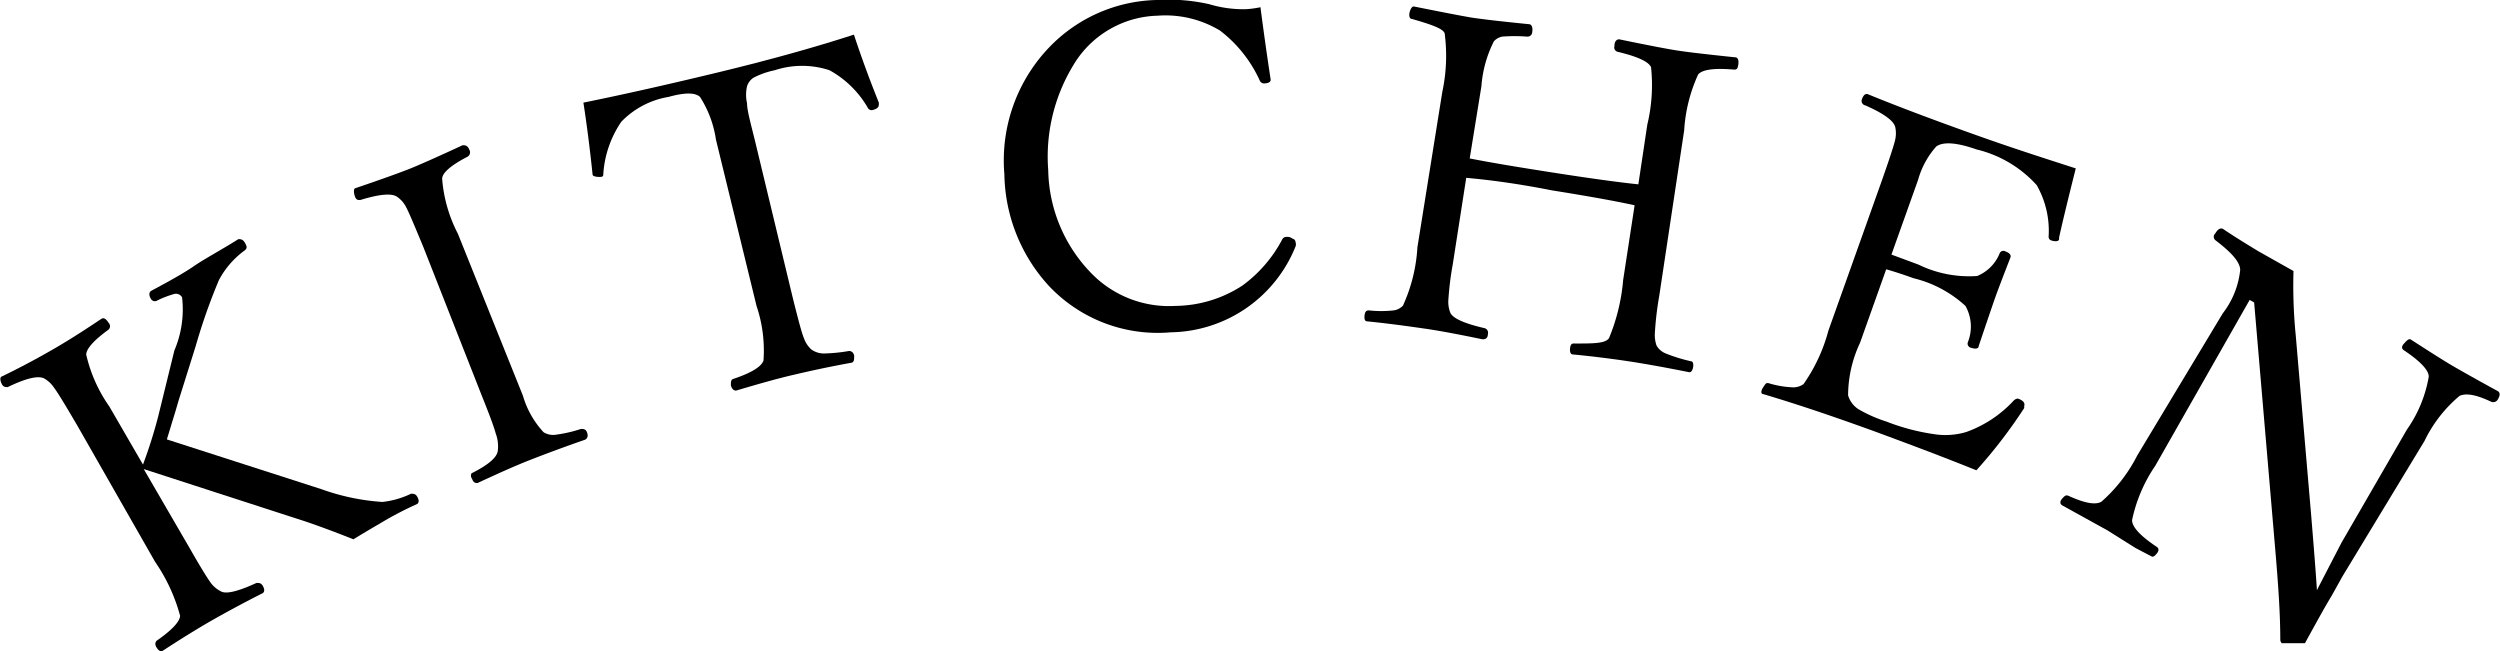
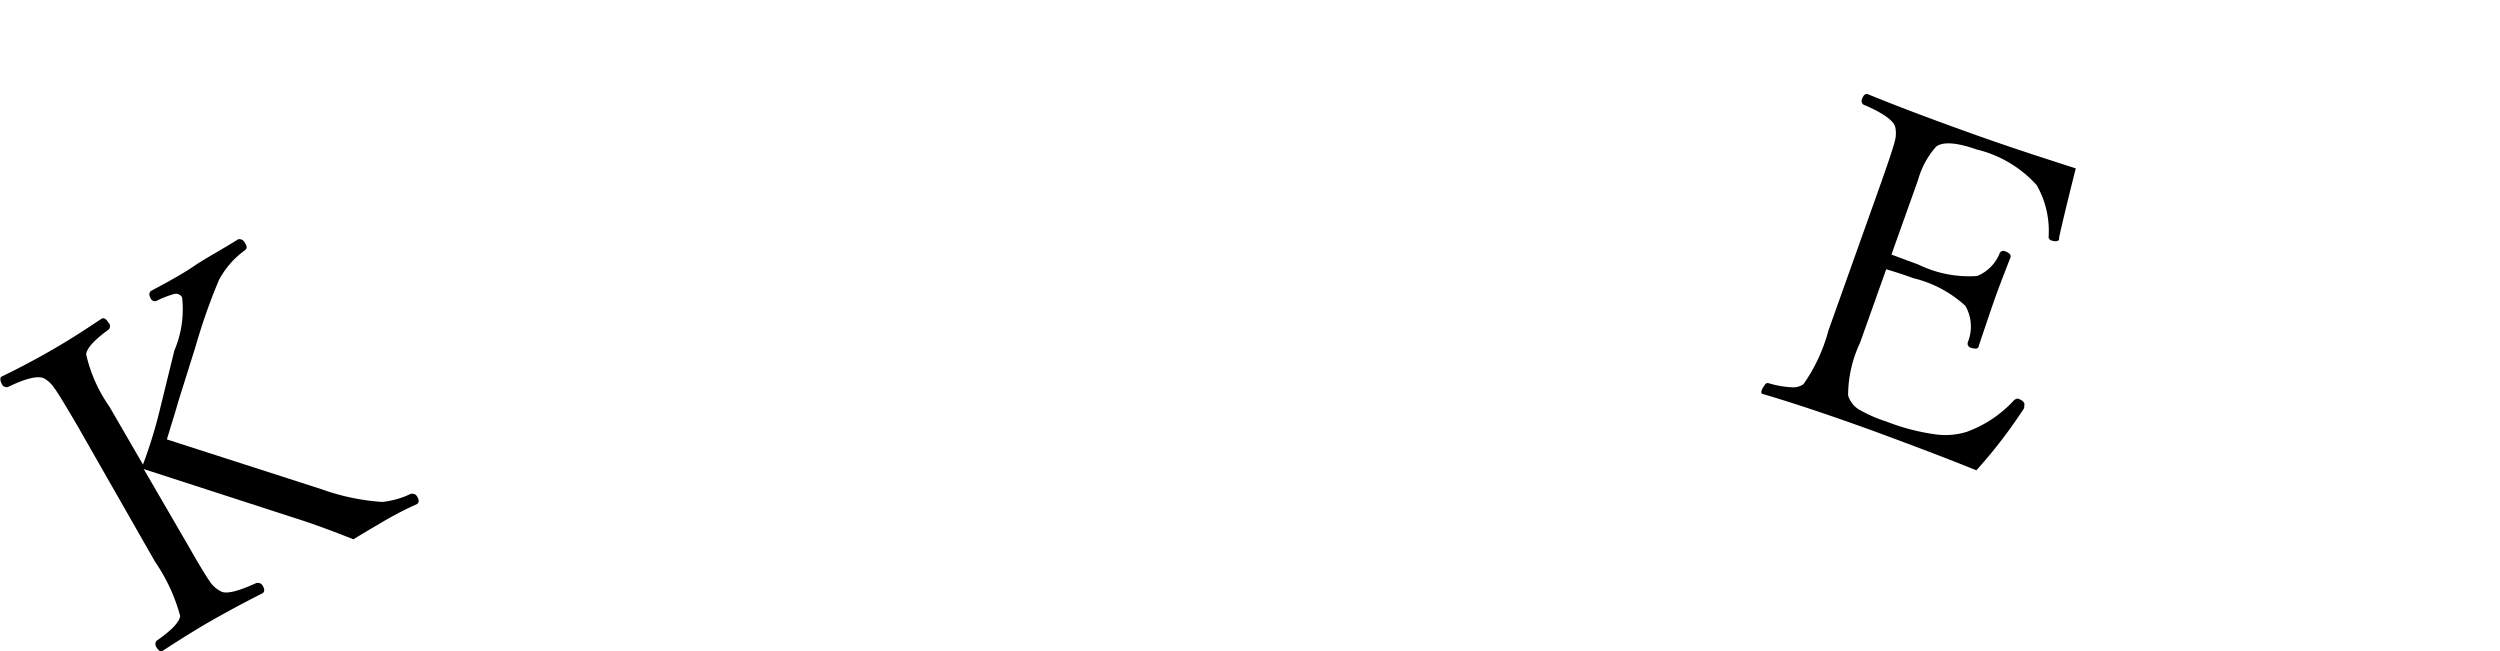
<svg xmlns="http://www.w3.org/2000/svg" viewBox="0 0 100.36 26.15">
  <title>hachioji_kitchen_ttl</title>
  <g id="レイヤー_2" data-name="レイヤー 2">
    <g id="スライス用">
      <path d="M5.77,18.83l1.87,3.22c.41.72.69,1.17.83,1.36a1.16,1.16,0,0,0,.4.33c.21.12.69,0,1.43-.34.1,0,.18,0,.25.12s.08.23,0,.29c-.87.44-1.56.82-2.07,1.11s-1.22.73-1.94,1.2c-.09.06-.17,0-.25-.12s-.06-.22,0-.28c.62-.43.93-.77.94-1a7,7,0,0,0-1-2.16L3.09,17.06c-.47-.8-.77-1.3-.93-1.51a1.18,1.18,0,0,0-.39-.36c-.25-.12-.74,0-1.46.35-.09,0-.17,0-.23-.11s-.11-.28,0-.32c.7-.34,1.4-.71,2.09-1.11s1.27-.78,1.9-1.2c.1-.06.19,0,.29.16a.19.19,0,0,1,0,.27q-.88.64-.9,1a5.92,5.92,0,0,0,.93,2.09l1.35,2.33a19.59,19.59,0,0,0,.61-1.93L7,14.07a4.21,4.21,0,0,0,.31-2.13A.28.28,0,0,0,7,11.8a3.89,3.89,0,0,0-.72.28A.18.18,0,0,1,6.06,12c-.09-.15-.08-.25,0-.32.73-.39,1.31-.71,1.73-1S8.94,10,9.57,9.6c.09,0,.18,0,.27.16s.07.21,0,.28a3.51,3.51,0,0,0-1.05,1.2,23.42,23.42,0,0,0-.93,2.64l-.7,2.23q-.11.39-.27.9c-.1.34-.17.55-.19.63l6.21,2a8.94,8.94,0,0,0,2.44.51,3.49,3.49,0,0,0,1.15-.33c.1,0,.18,0,.25.12s.08.23,0,.29a14.24,14.24,0,0,0-1.44.75c-.44.26-.82.48-1.12.67-.86-.34-1.64-.63-2.34-.85Z" />
-       <path d="M18.93,19c.66-.33,1-.62,1.05-.88a1.46,1.46,0,0,0-.08-.72c-.08-.3-.28-.82-.58-1.57L17,9.93c-.36-.87-.59-1.42-.71-1.64a1.11,1.11,0,0,0-.35-.39c-.21-.15-.7-.11-1.48.13-.09,0-.16,0-.21-.14s-.06-.29,0-.33c1.12-.38,1.86-.65,2.21-.79s1.1-.47,2.11-.94c.11,0,.2,0,.28.2a.2.2,0,0,1-.1.27c-.65.34-1,.64-1,.88a5.74,5.74,0,0,0,.63,2.2l2.61,6.5a3.67,3.67,0,0,0,.83,1.47.72.72,0,0,0,.5.1,5.44,5.44,0,0,0,1-.23c.11,0,.2,0,.25.15s0,.24-.08.28c-.89.31-1.64.59-2.25.83s-1.29.55-2.07.91c-.08,0-.16,0-.22-.17A.2.2,0,0,1,18.93,19Z" />
-       <path d="M34.28,1.39c.23.7.55,1.61,1,2.73v.07c0,.11-.06.18-.26.23a.17.17,0,0,1-.17-.07,4,4,0,0,0-1.55-1.53,3.52,3.52,0,0,0-2.2,0,3.23,3.23,0,0,0-.85.3.64.64,0,0,0-.26.34,1.53,1.53,0,0,0,0,.69c0,.28.14.78.32,1.51l1.54,6.4c.2.79.33,1.29.42,1.51a1.13,1.13,0,0,0,.29.45.85.85,0,0,0,.52.17,6.51,6.51,0,0,0,1-.1q.16,0,.21.18c0,.16,0,.26-.1.29-1,.18-1.75.35-2.39.5s-1.41.37-2.25.62q-.15,0-.21-.21c0-.14,0-.23.1-.26.72-.24,1.13-.49,1.21-.74a5.61,5.61,0,0,0-.28-2.19L28.74,5.6a4.32,4.32,0,0,0-.64-1.71q-.29-.27-1.26,0a3.41,3.41,0,0,0-1.9,1,4.2,4.2,0,0,0-.72,2.08c0,.07,0,.12-.09.13s-.31,0-.34-.08v0c-.12-1.16-.25-2.13-.37-2.9q2.37-.48,5.43-1.22T34.28,1.39Z" />
-       <path d="M50.6.29c.14,1.08.28,2.05.41,2.91v0c0,.09-.08.14-.26.15a.19.19,0,0,1-.18-.12,5.26,5.26,0,0,0-1.59-2A4.24,4.24,0,0,0,46.47.63a4.06,4.06,0,0,0-3.39,2,7.06,7.06,0,0,0-1,4.2A6.08,6.08,0,0,0,43.84,11a4.35,4.35,0,0,0,3.35,1.28,5,5,0,0,0,2.69-.82,5.41,5.41,0,0,0,1.6-1.86.19.19,0,0,1,.18-.09.33.33,0,0,1,.24.08c.07,0,.11.09.11.14a.25.25,0,0,1,0,.16A5.49,5.49,0,0,1,47,13.34a6,6,0,0,1-4.9-1.87A6.78,6.78,0,0,1,40.32,7a6.56,6.56,0,0,1,1.8-5.1A6.17,6.17,0,0,1,46.43,0a7.51,7.51,0,0,1,2.12.17A4.77,4.77,0,0,0,50,.37,3.9,3.9,0,0,0,50.6.29Z" />
-       <path d="M58.86,7.14l-.54,3.47a12.46,12.46,0,0,0-.18,1.48,1.21,1.21,0,0,0,.08.46c.09.22.54.43,1.36.62a.19.19,0,0,1,.15.24c0,.16-.1.22-.22.21-.92-.19-1.7-.34-2.33-.43s-1.4-.2-2.3-.29c-.09,0-.12-.1-.1-.25s.08-.19.17-.19a4.57,4.57,0,0,0,1,0,.63.63,0,0,0,.37-.19,6.53,6.53,0,0,0,.58-2.34l1-6.24A6.94,6.94,0,0,0,58,1.38C58,1.17,57.51,1,56.68.76c-.09,0-.12-.11-.1-.23s.09-.28.18-.27q1.79.36,2.34.45c.4.06,1.16.15,2.27.26.12,0,.17.13.14.32a.19.19,0,0,1-.21.18,6.51,6.51,0,0,0-1,0,.61.61,0,0,0-.33.19,4.76,4.76,0,0,0-.5,1.8L59,6.36c.8.16,1.94.35,3.42.58s2.58.38,3.35.46L66.13,5a6.8,6.8,0,0,0,.15-2.3c-.09-.22-.54-.43-1.34-.62a.18.18,0,0,1-.13-.23c0-.2.1-.28.2-.27q1.74.36,2.34.45c.38.06,1.15.15,2.3.27.12,0,.16.12.13.31s-.09.19-.21.18c-.76-.06-1.23,0-1.4.2a6.29,6.29,0,0,0-.56,2.24l-1,6.64a13,13,0,0,0-.18,1.55,1.29,1.29,0,0,0,.07.45.74.74,0,0,0,.37.32,6.62,6.62,0,0,0,1,.31c.09,0,.12.1.1.23s-.08.23-.17.21c-1-.2-1.79-.34-2.38-.43s-1.42-.2-2.27-.28c-.1,0-.14-.1-.12-.26s.08-.19.19-.18c.76,0,1.21,0,1.37-.21a7.8,7.8,0,0,0,.57-2.34l.46-3q-1.14-.25-3.33-.6C60.82,7.35,59.67,7.21,58.86,7.14Z" />
      <path d="M79.34,18.88c-1.56-.63-3-1.16-4.16-1.59-1.36-.49-2.82-1-4.4-1.47-.09,0-.1-.12,0-.27s.11-.18.21-.17a3.86,3.86,0,0,0,1,.17.71.71,0,0,0,.41-.13,6.73,6.73,0,0,0,1-2.15l2.12-5.95c.31-.88.5-1.45.56-1.71a1.17,1.17,0,0,0,0-.52c-.07-.25-.47-.54-1.2-.86A.18.18,0,0,1,74.74,4c.06-.18.14-.25.24-.22q1.68.69,4.2,1.59c1.56.56,2.94,1,4.15,1.39-.37,1.47-.59,2.4-.67,2.78l0,.05c0,.1-.14.12-.32.06a.15.15,0,0,1-.1-.15,3.7,3.7,0,0,0-.48-2.07A4.74,4.74,0,0,0,79.35,6q-1.2-.42-1.62-.12A3.37,3.37,0,0,0,77,7.22l-1.07,3,1.08.4a4.65,4.65,0,0,0,2.36.46,1.64,1.64,0,0,0,.9-.9.16.16,0,0,1,.23-.09q.25.09.21.24c-.3.77-.51,1.32-.63,1.66s-.38,1.11-.65,1.91c0,.1-.13.12-.31.06a.17.17,0,0,1-.12-.23,1.68,1.68,0,0,0-.1-1.45,4.72,4.72,0,0,0-2.08-1.11c-.36-.13-.72-.25-1.1-.36l-1.05,2.95a5,5,0,0,0-.48,2.11,1,1,0,0,0,.42.56,5.63,5.63,0,0,0,1.11.49,8.63,8.63,0,0,0,2,.52,2.91,2.91,0,0,0,1.22-.1,4.78,4.78,0,0,0,1.88-1.24C80.91,16,81,16,81,16c.22.07.3.18.26.3l0,.08A20,20,0,0,1,79.34,18.88Z" />
-       <path d="M90.49,12.14l-.18-.1L86.52,18.7a6.07,6.07,0,0,0-.93,2.18c0,.28.34.64,1,1.08.08.06.08.15,0,.25s-.15.17-.23.12L85.73,22l-1.13-.71-1.81-1c-.1-.06-.11-.16,0-.28s.15-.15.26-.1c.64.29,1.07.37,1.31.23a6.23,6.23,0,0,0,1.44-1.86l3.43-5.7a3.43,3.43,0,0,0,.7-1.74c0-.33-.38-.73-1-1.2a.18.18,0,0,1,0-.27c.11-.18.21-.23.31-.18.52.35,1,.64,1.41.89l1.42.8a20.16,20.16,0,0,0,.09,2.58l.62,7.23c.11,1.33.19,2.34.23,3L94,21.78l2.62-4.53a5.22,5.22,0,0,0,.88-2.13c0-.26-.34-.62-1-1.06-.09-.06-.1-.15,0-.26s.19-.22.28-.17c.82.53,1.39.89,1.7,1.07s1,.57,1.79,1c.1.06.1.17,0,.34a.21.21,0,0,1-.26.09c-.59-.28-1-.36-1.27-.24a5.42,5.42,0,0,0-1.41,1.81l-3.29,5.43-.44.79c-.28.46-.63,1.1-1.07,1.9h-.93a.2.2,0,0,1-.06-.14c0-1.08-.09-2.32-.21-3.71Z" />
    </g>
  </g>
</svg>